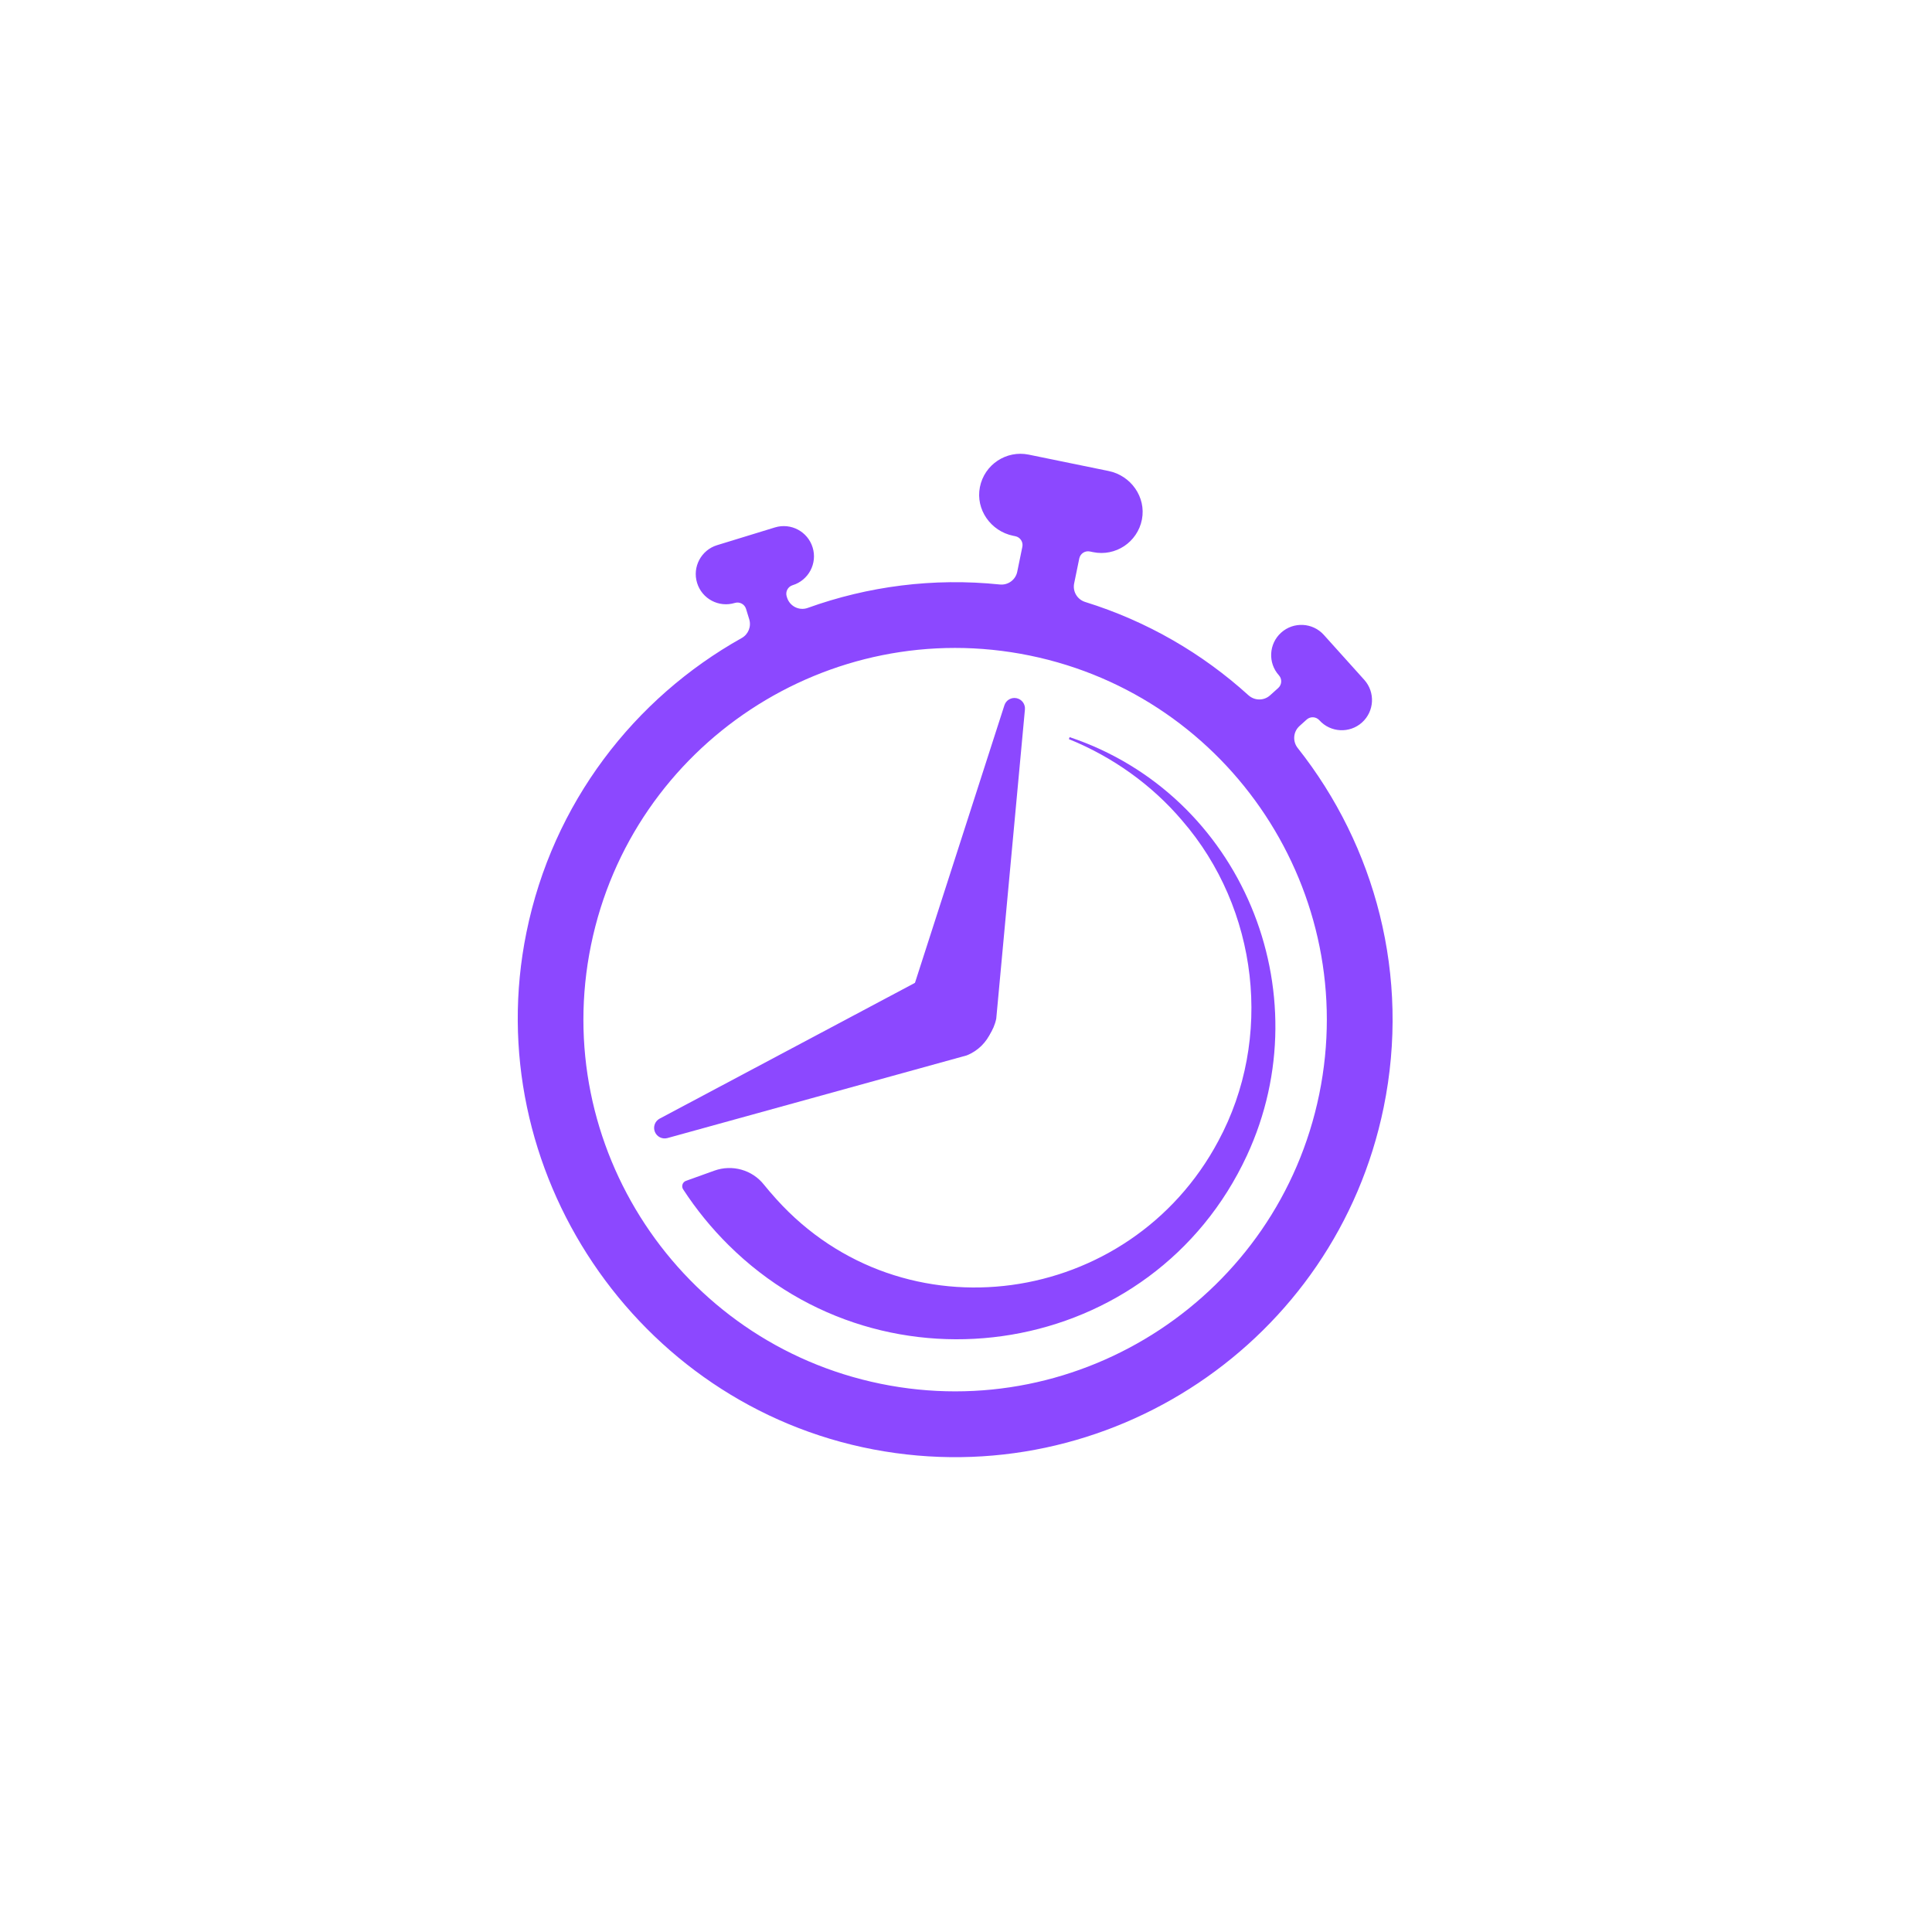
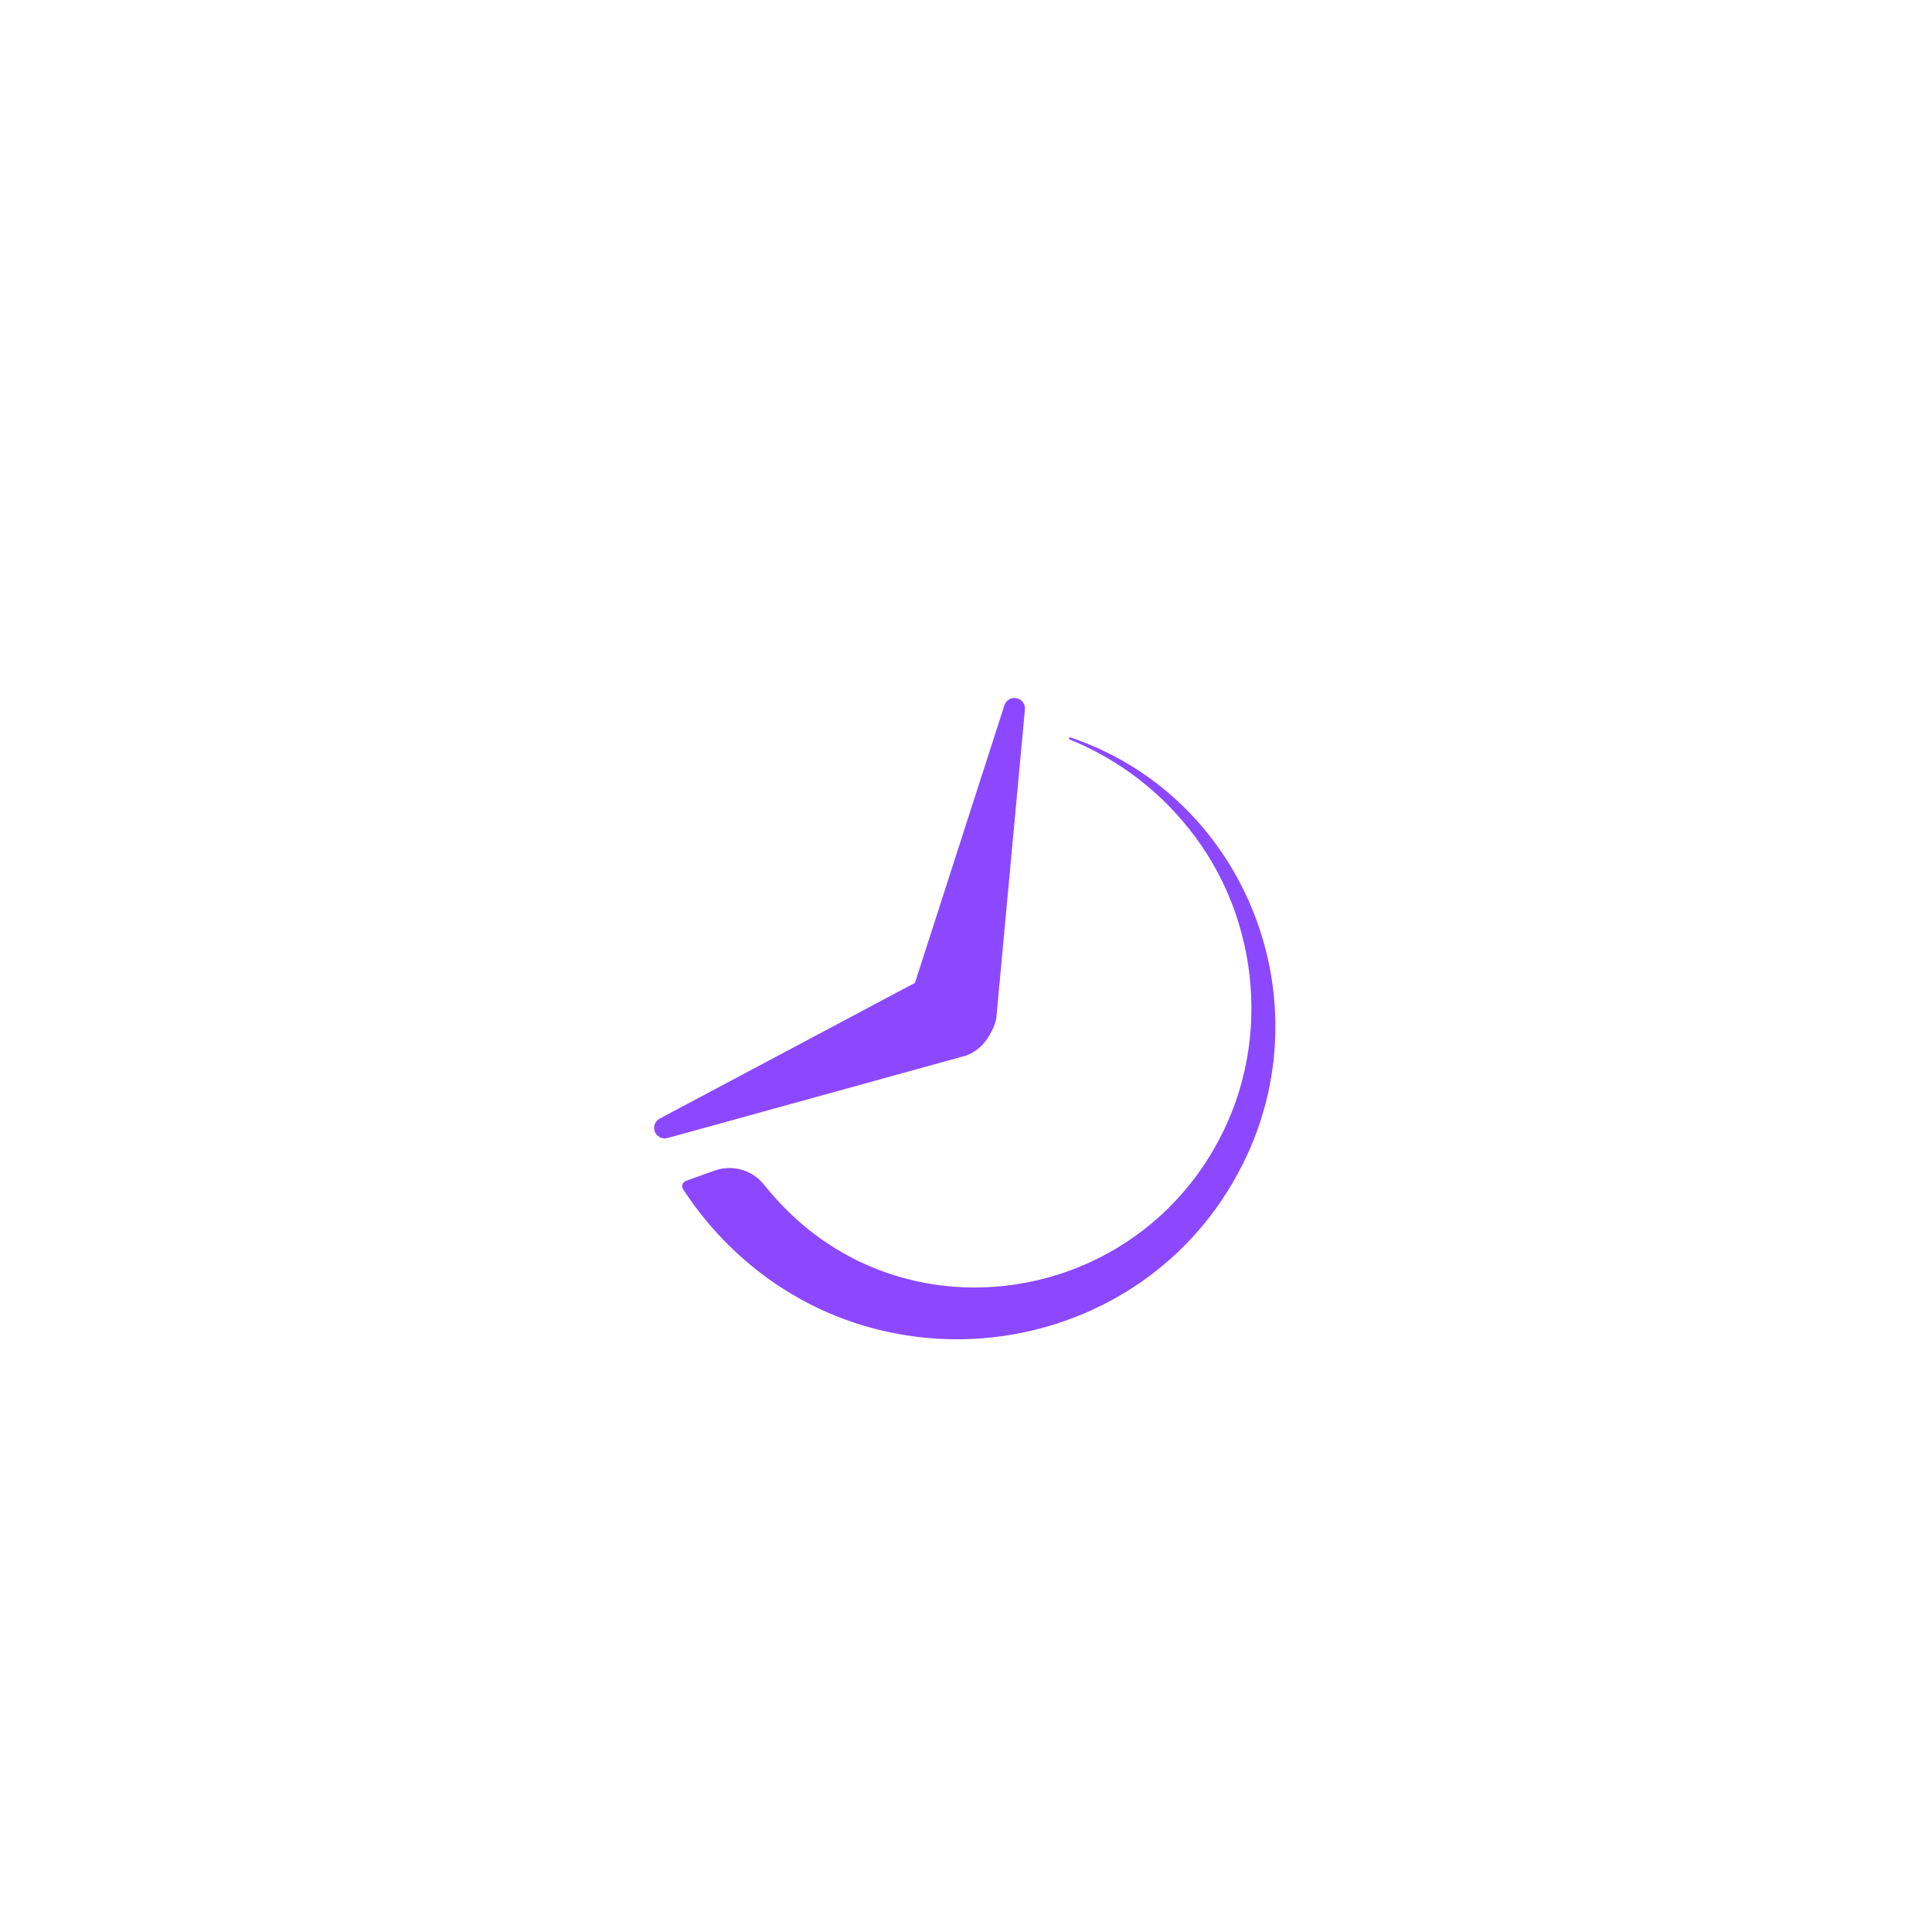
<svg xmlns="http://www.w3.org/2000/svg" id="Ebene_2" data-name="Ebene 2" viewBox="0 0 1080 1080">
  <defs>
    <style>
      .cls-1 {
        fill: #8c48ff;
      }
    </style>
  </defs>
-   <path class="cls-1" d="M726.44,405.84l4-3.6c2.05-1.85,5.22-1.68,7.07.37h0c3.12,3.47,7.35,5.35,11.67,5.57,4.32.23,8.73-1.19,12.19-4.31,6.94-6.25,7.48-16.92,1.25-23.85l-22.59-25.11c-3.12-3.47-7.35-5.35-11.67-5.57-4.32-.22-8.71,1.18-12.19,4.31-6.93,6.24-7.49,16.93-1.25,23.85h0c1.85,2.06,1.68,5.23-.37,7.08l-4.59,4.13c-3.44,3.1-8.65,3.04-12.08-.07-25.67-23.28-56.54-41.35-91.24-52.13-4.43-1.37-7.11-5.85-6.18-10.39l2.86-13.94c.56-2.71,3.2-4.46,5.92-3.9l1.8.37c6.24,1.28,12.42-.1,17.35-3.35s8.74-8.55,9.96-14.93c2.4-12.51-6.15-24.53-18.63-27.08l-44.66-9.15c-6.24-1.28-12.42.1-17.35,3.35-4.99,3.29-8.7,8.49-9.95,14.84-2.45,12.53,6.1,24.61,18.61,27.17l1.23.25c2.71.56,4.46,3.2,3.9,5.92l-2.86,13.95c-.93,4.54-5.16,7.59-9.76,7.11-37.24-3.85-73.79,1.01-107.37,13.1-4.8,1.73-10.06-.95-11.56-5.83l-.19-.61c-.81-2.65.67-5.45,3.32-6.26h0c4.46-1.36,7.94-4.42,9.97-8.23,2.02-3.83,2.6-8.41,1.22-12.87-2.74-8.92-12.18-13.93-21.1-11.19l-32.3,9.91c-4.46,1.36-7.94,4.42-9.97,8.23-2.02,3.83-2.6,8.4-1.22,12.87,2.73,8.92,12.18,13.93,21.1,11.19h0c2.65-.81,5.45.68,6.26,3.32l1.79,5.84c1.24,4.04-.52,8.39-4.21,10.46-59.99,33.59-105.61,92.09-120.35,164.63-26.93,132.45,61.34,263.8,194.13,288.98,130.85,24.81,258.25-60.28,285.07-191.18,15.07-73.53-4.72-146.25-48.03-200.94-2.96-3.73-2.55-9.11.99-12.29ZM492.21,773.53c-112.23-23-184.83-133.01-161.83-245.25,23-112.23,133.01-184.83,245.25-161.83,112.23,23,184.83,133.01,161.83,245.25-23,112.23-133.01,184.83-245.25,161.83Z" />
  <path class="cls-1" d="M527.59,588.77h0c-13.44-2.75-22.1-15.88-19.35-29.32l53.23-165.2c.92-2.86,3.85-4.57,6.79-3.96h0c2.94.6,4.96,3.32,4.68,6.32l-16.03,172.82c-2.75,13.44-15.88,22.1-29.32,19.35Z" />
  <path class="cls-1" d="M554.29,557.7h0c5.08,12.75-1.14,27.2-13.88,32.27l-167.3,46.21c-2.9.8-5.93-.71-7.04-3.5h0c-1.11-2.79.05-5.97,2.71-7.38l153.24-81.49c12.75-5.08,27.2,1.14,32.27,13.88Z" />
  <path class="cls-1" d="M597.9,412.06c95.98,32.08,141.57,142.31,99.15,233.83-52.45,113.05-201.77,137.42-289.76,50.14-9.52-9.42-18.05-19.89-25.4-31.17-1.13-1.73-.36-4.06,1.58-4.76l15.86-5.7c9.96-3.58,21.14-.48,27.71,7.82,1.91,2.41,4.11,4.94,7,8.17,70.86,78.5,197.53,60.1,246.95-32.44,30.96-57.32,22.51-130-20.2-179.3-16.86-19.86-38.8-35.55-63.28-45.47l.41-1.12h0Z" />
</svg>